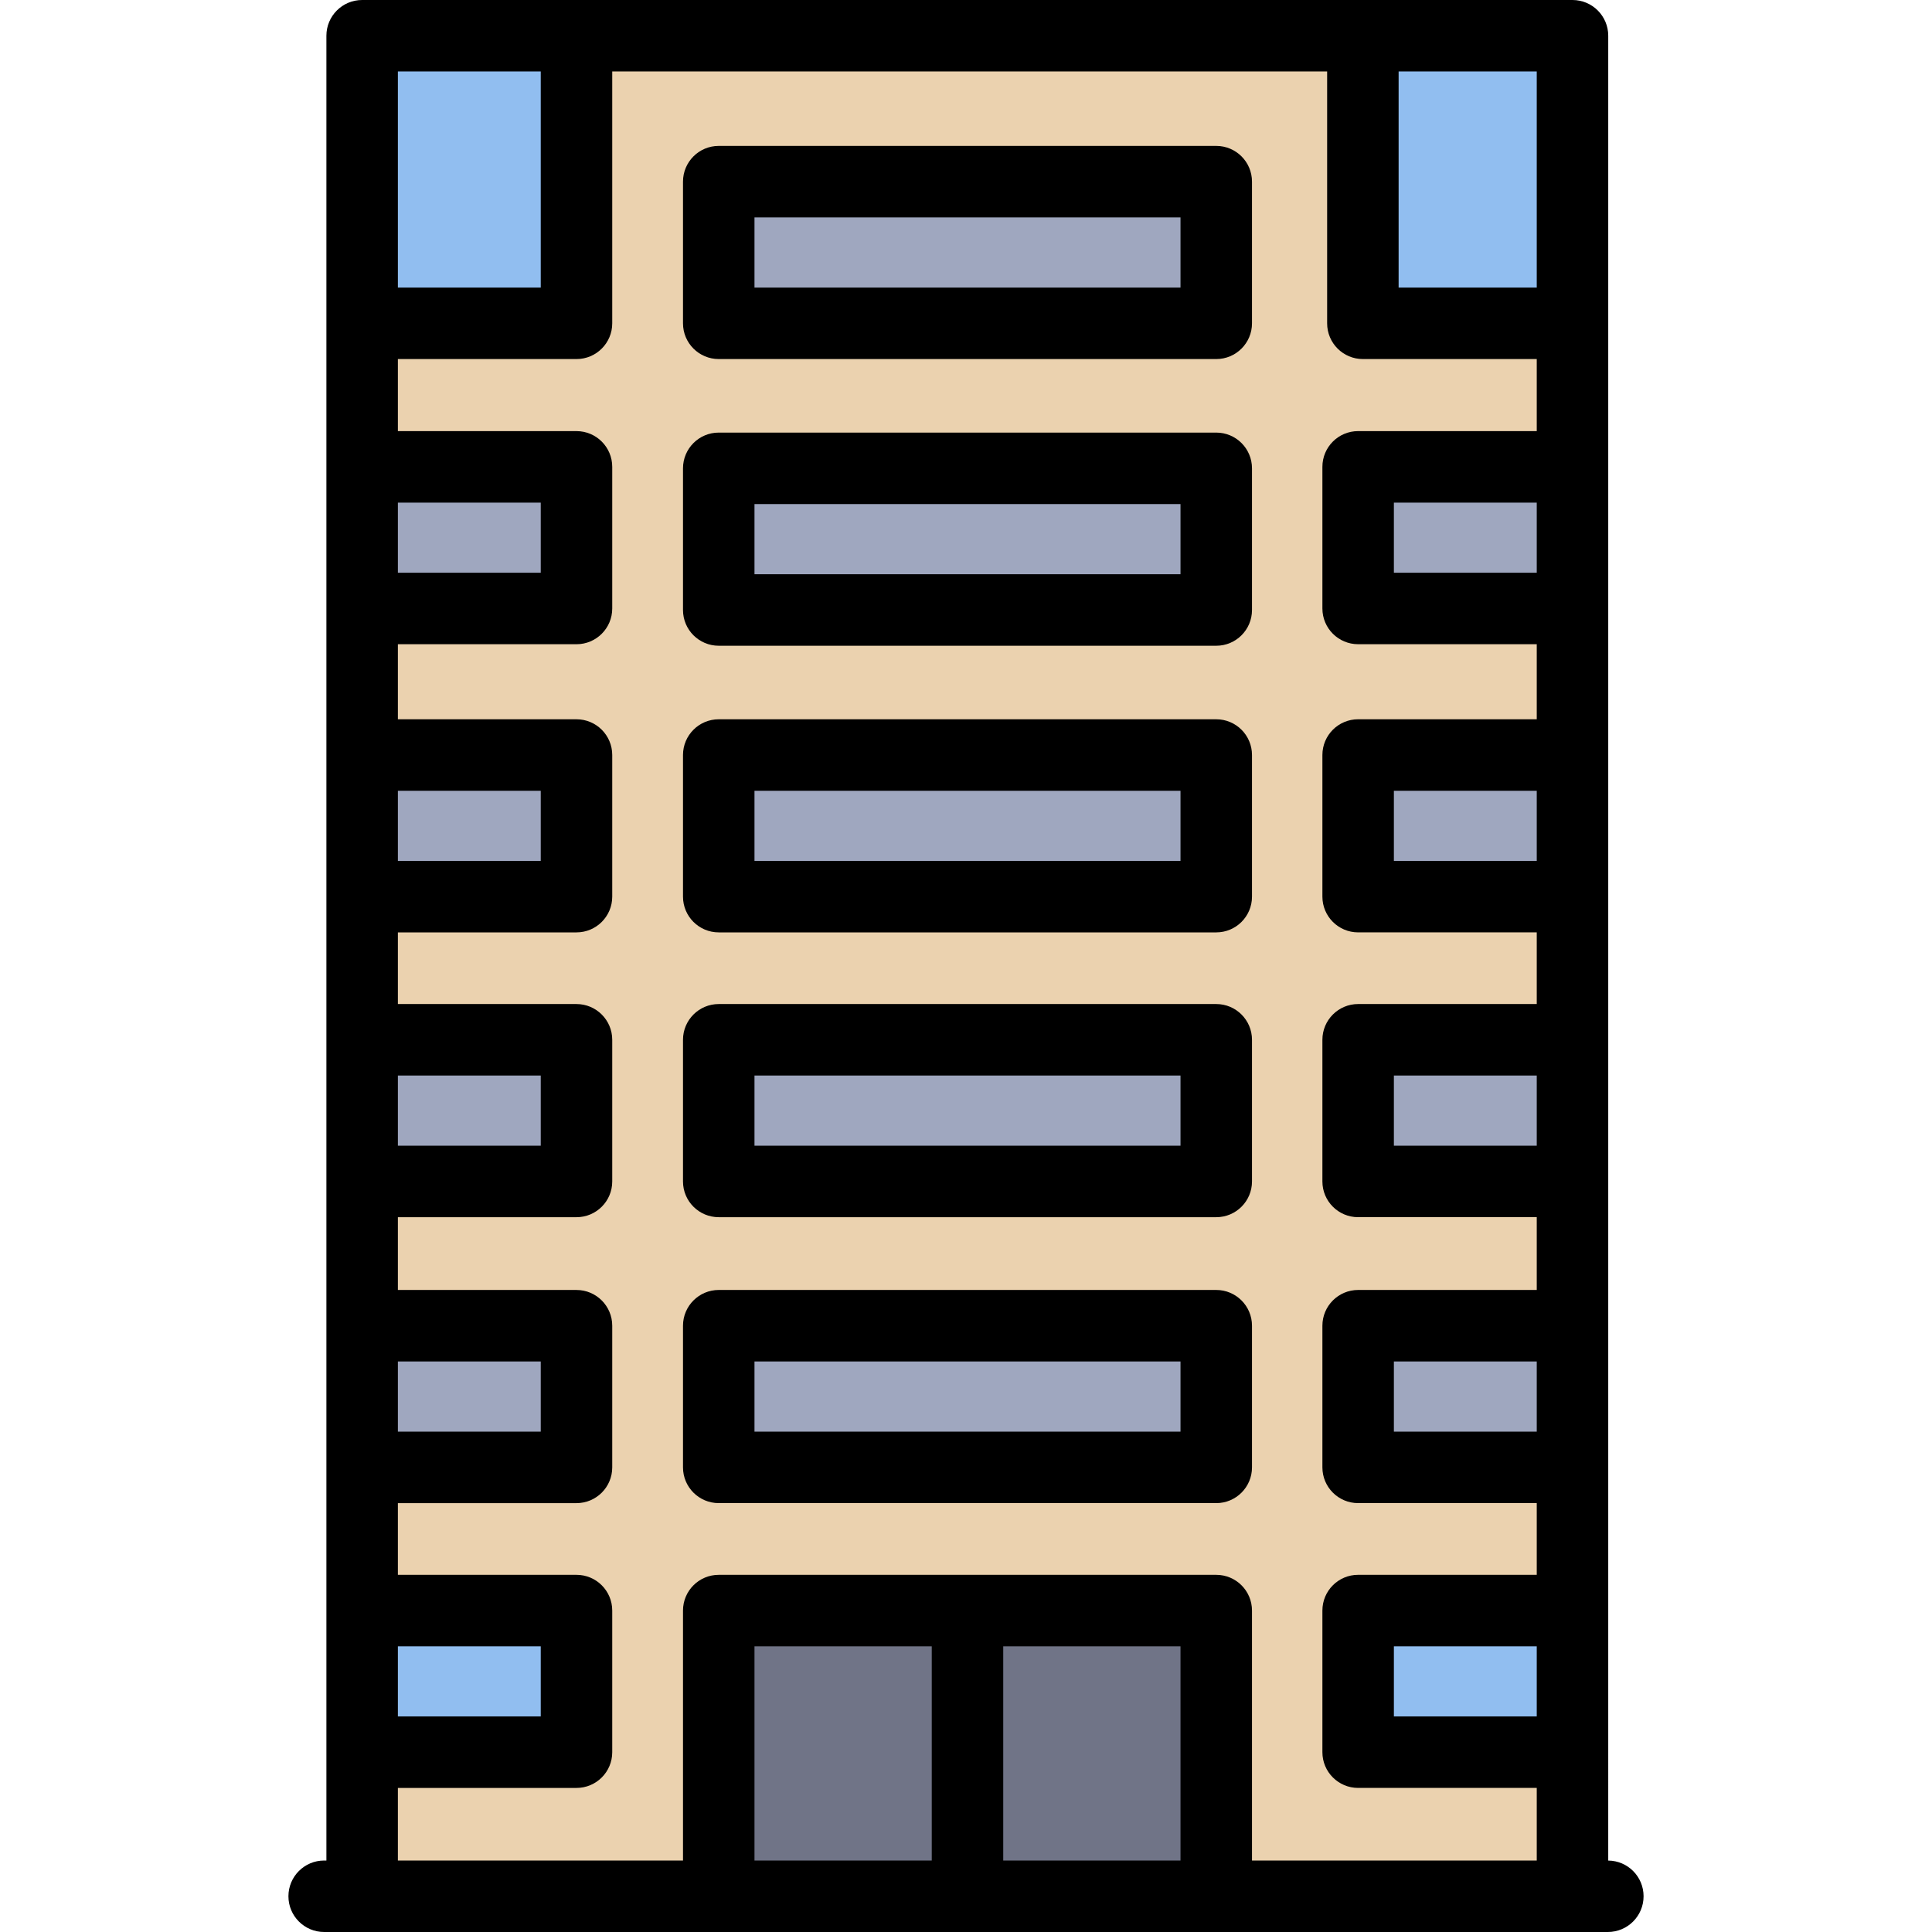
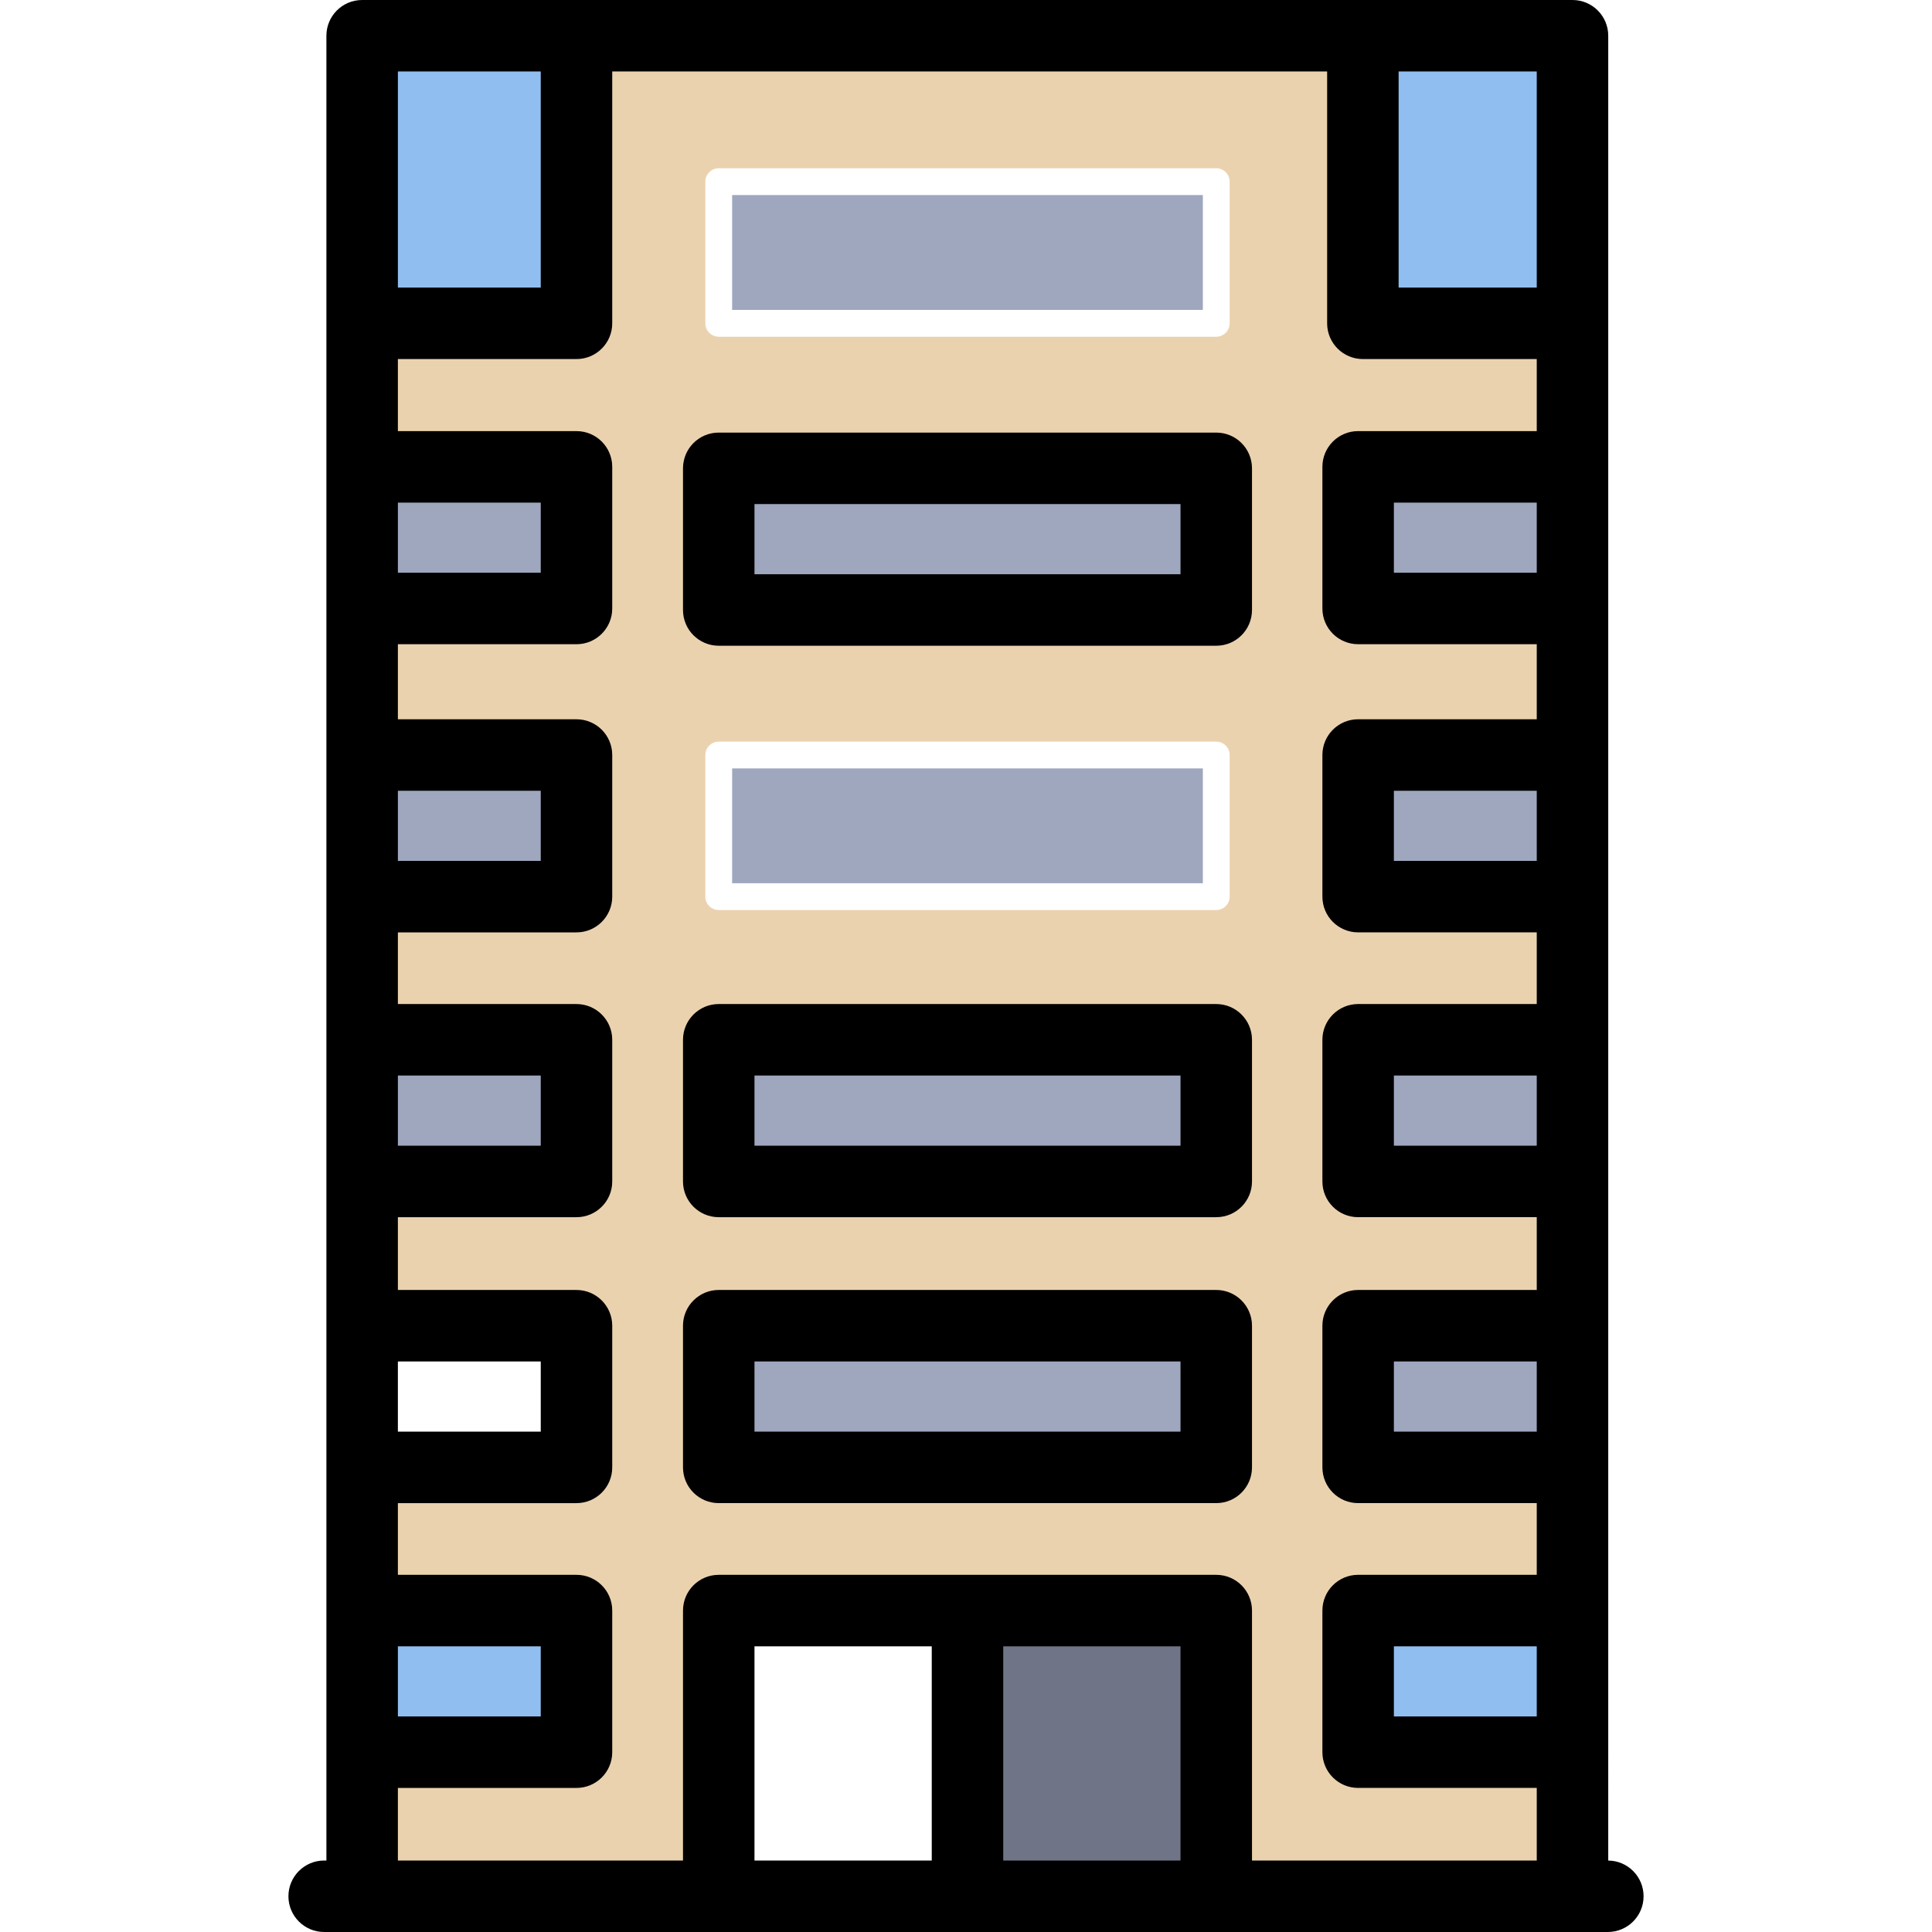
<svg xmlns="http://www.w3.org/2000/svg" version="1.1" id="Layer_1" viewBox="0 0 512 512" xml:space="preserve">
  <g>
    <rect x="99.523" y="430.366" style="fill:#91BEF0;" width="49.702" height="30.428" />
    <rect x="363.473" y="430.366" style="fill:#91BEF0;" width="49.702" height="30.428" />
  </g>
  <g>
-     <rect x="194.026" y="430.366" style="fill:#707487;" width="58.819" height="68.61" />
    <rect x="259.948" y="430.366" style="fill:#707487;" width="58.819" height="68.61" />
  </g>
  <rect x="364.728" y="13.023" style="fill:#91BEF0;" width="48.447" height="69.107" />
  <path style="fill:#EBD2AF;" d="M357.624,85.683V13.023H156.329v72.659c0,1.958-1.594,3.552-3.552,3.552H99.523v30.937h53.254  c1.958,0,3.552,1.594,3.552,3.552v37.531c0,1.958-1.594,3.552-3.552,3.552H99.523v31.73h53.254c1.958,0,3.552,1.594,3.552,3.552  v37.531c0,1.958-1.594,3.552-3.552,3.552H99.523v30.83h53.254c1.958,0,3.552,1.594,3.552,3.552v37.543  c0,1.958-1.594,3.552-3.552,3.552H99.523v31.126h53.254c1.958,0,3.552,1.594,3.552,3.552v37.543c0,1.958-1.594,3.552-3.552,3.552  H99.523v30.842h53.254c1.958,0,3.552,1.594,3.552,3.552v37.531c0,1.958-1.594,3.552-3.552,3.552H99.523v31.079h87.399v-72.162  c0-1.958,1.594-3.552,3.552-3.552h131.845c1.958,0,3.552,1.594,3.552,3.552v72.162h87.305v-31.079h-53.254  c-1.958,0-3.552-1.594-3.552-3.552v-37.531c0-1.958,1.594-3.552,3.552-3.552h53.254v-30.842h-53.254  c-1.958,0-3.552-1.594-3.552-3.552v-37.543c0-1.958,1.594-3.552,3.552-3.552h53.254v-31.126h-53.254  c-1.958,0-3.552-1.594-3.552-3.552v-37.543c0-1.958,1.594-3.552,3.552-3.552h53.254v-30.83h-53.254  c-1.958,0-3.552-1.594-3.552-3.552v-37.531c0-1.958,1.594-3.552,3.552-3.552h53.254v-31.73h-53.254  c-1.958,0-3.552-1.594-3.552-3.552v-37.531c0-1.958,1.594-3.552,3.552-3.552h53.254V89.234h-51.999  C359.217,89.234,357.624,87.641,357.624,85.683z M325.871,313.096c0,1.958-1.594,3.552-3.552,3.552H190.474  c-1.958,0-3.552-1.594-3.552-3.552v-37.543c0-1.958,1.594-3.552,3.552-3.552h131.845c1.958,0,3.552,1.594,3.552,3.552V313.096z   M325.871,237.619c0,1.958-1.594,3.552-3.552,3.552H190.474c-1.958,0-3.552-1.594-3.552-3.552v-37.531  c0-1.958,1.594-3.552,3.552-3.552h131.845c1.958,0,3.552,1.594,3.552,3.552V237.619z M325.871,161.657  c0,1.958-1.594,3.552-3.552,3.552H190.474c-1.958,0-3.552-1.594-3.552-3.552v-37.543c0-1.958,1.594-3.552,3.552-3.552h131.845  c1.958,0,3.552,1.594,3.552,3.552V161.657z M325.871,85.683c0,1.958-1.594,3.552-3.552,3.552H190.474  c-1.958,0-3.552-1.594-3.552-3.552V48.139c0-1.958,1.594-3.552,3.552-3.552h131.845c1.958,0,3.552,1.594,3.552,3.552V85.683z   M186.922,351.326c0-1.958,1.594-3.552,3.552-3.552h131.845c1.958,0,3.552,1.594,3.552,3.552v37.543  c0,1.958-1.594,3.552-3.552,3.552H190.474c-1.958,0-3.552-1.594-3.552-3.552V351.326z" />
  <rect x="99.523" y="13.023" style="fill:#91BEF0;" width="49.702" height="69.107" />
  <g>
    <rect x="99.523" y="127.275" style="fill:#9FA7BF;" width="49.702" height="30.428" />
    <rect x="99.523" y="203.64" style="fill:#9FA7BF;" width="49.702" height="30.428" />
    <rect x="99.523" y="279.105" style="fill:#9FA7BF;" width="49.702" height="30.439" />
-     <rect x="99.523" y="354.878" style="fill:#9FA7BF;" width="49.702" height="30.439" />
    <rect x="363.473" y="354.878" style="fill:#9FA7BF;" width="49.702" height="30.439" />
    <rect x="363.473" y="279.105" style="fill:#9FA7BF;" width="49.702" height="30.439" />
    <rect x="363.473" y="203.64" style="fill:#9FA7BF;" width="49.702" height="30.428" />
    <rect x="363.473" y="127.275" style="fill:#9FA7BF;" width="49.702" height="30.428" />
    <rect x="194.026" y="354.878" style="fill:#9FA7BF;" width="124.741" height="30.439" />
    <rect x="194.026" y="279.105" style="fill:#9FA7BF;" width="124.741" height="30.439" />
    <rect x="194.026" y="203.64" style="fill:#9FA7BF;" width="124.741" height="30.428" />
    <rect x="194.026" y="127.666" style="fill:#9FA7BF;" width="124.741" height="30.439" />
    <rect x="194.026" y="51.691" style="fill:#9FA7BF;" width="124.741" height="30.439" />
  </g>
-   <path d="M426.199,493.069c5.186,0.047,9.365,4.262,9.365,9.46c0,5.233-4.239,9.472-9.472,9.472h-9.365h-94.408H190.474H95.971  H85.908c-5.233,0-9.472-4.239-9.472-9.472c0-5.221,4.239-9.472,9.472-9.472H86.5v-28.711v-37.531v-37.946v-37.543v-38.23v-37.543  v-37.934v-37.531v-38.478v-0.355v-37.531v-38.04V9.472C86.5,4.239,90.738,0,95.971,0h56.806h207.144h1.255h55.551  c5.233,0,9.472,4.239,9.472,9.472v76.211v38.04v37.531v0.355v38.478v37.531v37.934v37.543v38.23v37.543v37.946v37.531  L426.199,493.069L426.199,493.069z M407.256,493.057v-19.239h-47.334c-5.233,0-9.472-4.239-9.472-9.472v-37.531  c0-5.233,4.239-9.472,9.472-9.472h47.334v-19.002h-47.334c-5.233,0-9.472-4.239-9.472-9.472v-37.543  c0-5.221,4.239-9.472,9.472-9.472h47.334v-19.287h-47.334c-5.233,0-9.472-4.239-9.472-9.472v-37.543  c0-5.221,4.239-9.472,9.472-9.472h47.334v-18.991h-47.334c-5.233,0-9.472-4.239-9.472-9.472v-37.531  c0-5.233,4.239-9.472,9.472-9.472h47.334v-19.89h-47.334c-5.233,0-9.472-4.239-9.472-9.472v-37.531c0-5.233,4.239-9.472,9.472-9.472  h47.334V95.154h-46.079c-5.233,0-9.472-4.239-9.472-9.472V18.943H162.249v66.739c0,5.233-4.239,9.472-9.472,9.472h-47.334v19.097  h47.334c5.233,0,9.472,4.239,9.472,9.472v37.531c0,5.233-4.239,9.472-9.472,9.472h-47.334v19.89h47.334  c5.233,0,9.472,4.239,9.472,9.472v37.531c0,5.233-4.239,9.472-9.472,9.472h-47.334v18.991h47.334c5.233,0,9.472,4.25,9.472,9.472  v37.543c0,5.233-4.239,9.472-9.472,9.472h-47.334v19.287h47.334c5.233,0,9.472,4.25,9.472,9.472v37.543  c0,5.233-4.239,9.472-9.472,9.472h-47.334v19.002h47.334c5.233,0,9.472,4.239,9.472,9.472v37.531c0,5.233-4.239,9.472-9.472,9.472  h-47.334v19.239h75.56v-66.242c0-5.233,4.239-9.472,9.472-9.472h131.845c5.233,0,9.472,4.239,9.472,9.472v66.242H407.256z   M407.256,454.874v-18.588h-37.863v18.588H407.256z M407.256,379.397v-18.6h-37.863v18.6H407.256z M407.256,303.624v-18.6h-37.863  v18.6H407.256z M407.256,228.148v-18.588h-37.863v18.588H407.256z M407.256,151.783v-18.588h-37.863v18.588H407.256z   M407.256,76.211V18.943h-36.608v57.268C370.648,76.211,407.256,76.211,407.256,76.211z M312.847,493.057v-56.771h-46.979v56.771  H312.847z M246.925,493.057v-56.771h-46.979v56.771H246.925z M143.306,454.874v-18.588h-37.863v18.588H143.306z M143.306,379.397  v-18.6h-37.863v18.6H143.306z M143.306,303.624v-18.6h-37.863v18.6H143.306z M143.306,228.148v-18.588h-37.863v18.588H143.306z   M143.306,151.783v-18.588h-37.863v18.588H143.306z M143.306,76.211V18.943h-37.863v57.268  C105.443,76.211,143.306,76.211,143.306,76.211z" />
+   <path d="M426.199,493.069c5.186,0.047,9.365,4.262,9.365,9.46c0,5.233-4.239,9.472-9.472,9.472h-9.365h-94.408H190.474H95.971  H85.908c-5.233,0-9.472-4.239-9.472-9.472c0-5.221,4.239-9.472,9.472-9.472H86.5v-28.711v-37.531v-37.946v-37.543v-38.23v-37.543  v-37.934v-37.531v-38.478v-0.355v-37.531v-38.04V9.472C86.5,4.239,90.738,0,95.971,0h56.806h207.144h1.255h55.551  c5.233,0,9.472,4.239,9.472,9.472v76.211v38.04v37.531v0.355v38.478v37.531v37.934v37.543v38.23v37.543v37.946v37.531  L426.199,493.069L426.199,493.069z M407.256,493.057v-19.239h-47.334c-5.233,0-9.472-4.239-9.472-9.472v-37.531  c0-5.233,4.239-9.472,9.472-9.472h47.334v-19.002h-47.334c-5.233,0-9.472-4.239-9.472-9.472v-37.543  c0-5.221,4.239-9.472,9.472-9.472h47.334v-19.287h-47.334c-5.233,0-9.472-4.239-9.472-9.472v-37.543  c0-5.221,4.239-9.472,9.472-9.472h47.334v-18.991h-47.334c-5.233,0-9.472-4.239-9.472-9.472v-37.531  c0-5.233,4.239-9.472,9.472-9.472h47.334v-19.89h-47.334c-5.233,0-9.472-4.239-9.472-9.472v-37.531c0-5.233,4.239-9.472,9.472-9.472  h47.334V95.154h-46.079c-5.233,0-9.472-4.239-9.472-9.472V18.943H162.249v66.739c0,5.233-4.239,9.472-9.472,9.472h-47.334v19.097  h47.334c5.233,0,9.472,4.239,9.472,9.472v37.531c0,5.233-4.239,9.472-9.472,9.472h-47.334v19.89h47.334  c5.233,0,9.472,4.239,9.472,9.472v37.531c0,5.233-4.239,9.472-9.472,9.472h-47.334v18.991h47.334c5.233,0,9.472,4.25,9.472,9.472  v37.543c0,5.233-4.239,9.472-9.472,9.472h-47.334v19.287h47.334c5.233,0,9.472,4.25,9.472,9.472v37.543  c0,5.233-4.239,9.472-9.472,9.472h-47.334v19.002h47.334c5.233,0,9.472,4.239,9.472,9.472v37.531c0,5.233-4.239,9.472-9.472,9.472  h-47.334v19.239h75.56v-66.242c0-5.233,4.239-9.472,9.472-9.472h131.845c5.233,0,9.472,4.239,9.472,9.472v66.242H407.256z   M407.256,454.874v-18.588h-37.863v18.588H407.256z M407.256,379.397v-18.6h-37.863v18.6H407.256z M407.256,303.624v-18.6h-37.863  v18.6H407.256z M407.256,228.148v-18.588h-37.863v18.588H407.256z M407.256,151.783v-18.588h-37.863v18.588H407.256z   M407.256,76.211V18.943h-36.608v57.268C370.648,76.211,407.256,76.211,407.256,76.211z M312.847,493.057v-56.771h-46.979v56.771  H312.847z M246.925,493.057v-56.771h-46.979v56.771H246.925z M143.306,454.874v-18.588h-37.863v18.588H143.306z M143.306,379.397  v-18.6h-37.863v18.6H143.306z M143.306,303.624v-18.6h-37.863v18.6H143.306z M143.306,228.148v-18.588h-37.863v18.588H143.306M143.306,151.783v-18.588h-37.863v18.588H143.306z M143.306,76.211V18.943h-37.863v57.268  C105.443,76.211,143.306,76.211,143.306,76.211z" />
  <path d="M331.791,351.326v37.543c0,5.233-4.239,9.472-9.472,9.472H190.474c-5.233,0-9.472-4.239-9.472-9.472v-37.543  c0-5.221,4.239-9.472,9.472-9.472h131.845C327.552,341.854,331.791,346.105,331.791,351.326z M312.847,379.397v-18.6H199.946v18.6  H312.847z" />
  <path d="M331.791,275.553v37.543c0,5.233-4.239,9.472-9.472,9.472H190.474c-5.233,0-9.472-4.239-9.472-9.472v-37.543  c0-5.221,4.239-9.472,9.472-9.472h131.845C327.552,266.081,331.791,270.332,331.791,275.553z M312.847,303.624v-18.6H199.946v18.6  H312.847z" />
-   <path d="M331.791,200.088v37.531c0,5.233-4.239,9.472-9.472,9.472H190.474c-5.233,0-9.472-4.239-9.472-9.472v-37.531  c0-5.233,4.239-9.472,9.472-9.472h131.845C327.552,190.616,331.791,194.855,331.791,200.088z M312.847,228.148v-18.588H199.946  v18.588H312.847z" />
  <path d="M331.791,124.114v37.543c0,5.233-4.239,9.472-9.472,9.472H190.474c-5.233,0-9.472-4.239-9.472-9.472v-37.543  c0-5.233,4.239-9.472,9.472-9.472h131.845C327.552,114.642,331.791,118.881,331.791,124.114z M312.847,152.185v-18.6H199.946v18.6  H312.847z" />
-   <path d="M331.791,48.139v37.543c0,5.233-4.239,9.472-9.472,9.472H190.474c-5.233,0-9.472-4.239-9.472-9.472V48.139  c0-5.233,4.239-9.472,9.472-9.472h131.845C327.552,38.668,331.791,42.906,331.791,48.139z M312.847,76.211v-18.6H199.946v18.6  H312.847z" />
</svg>